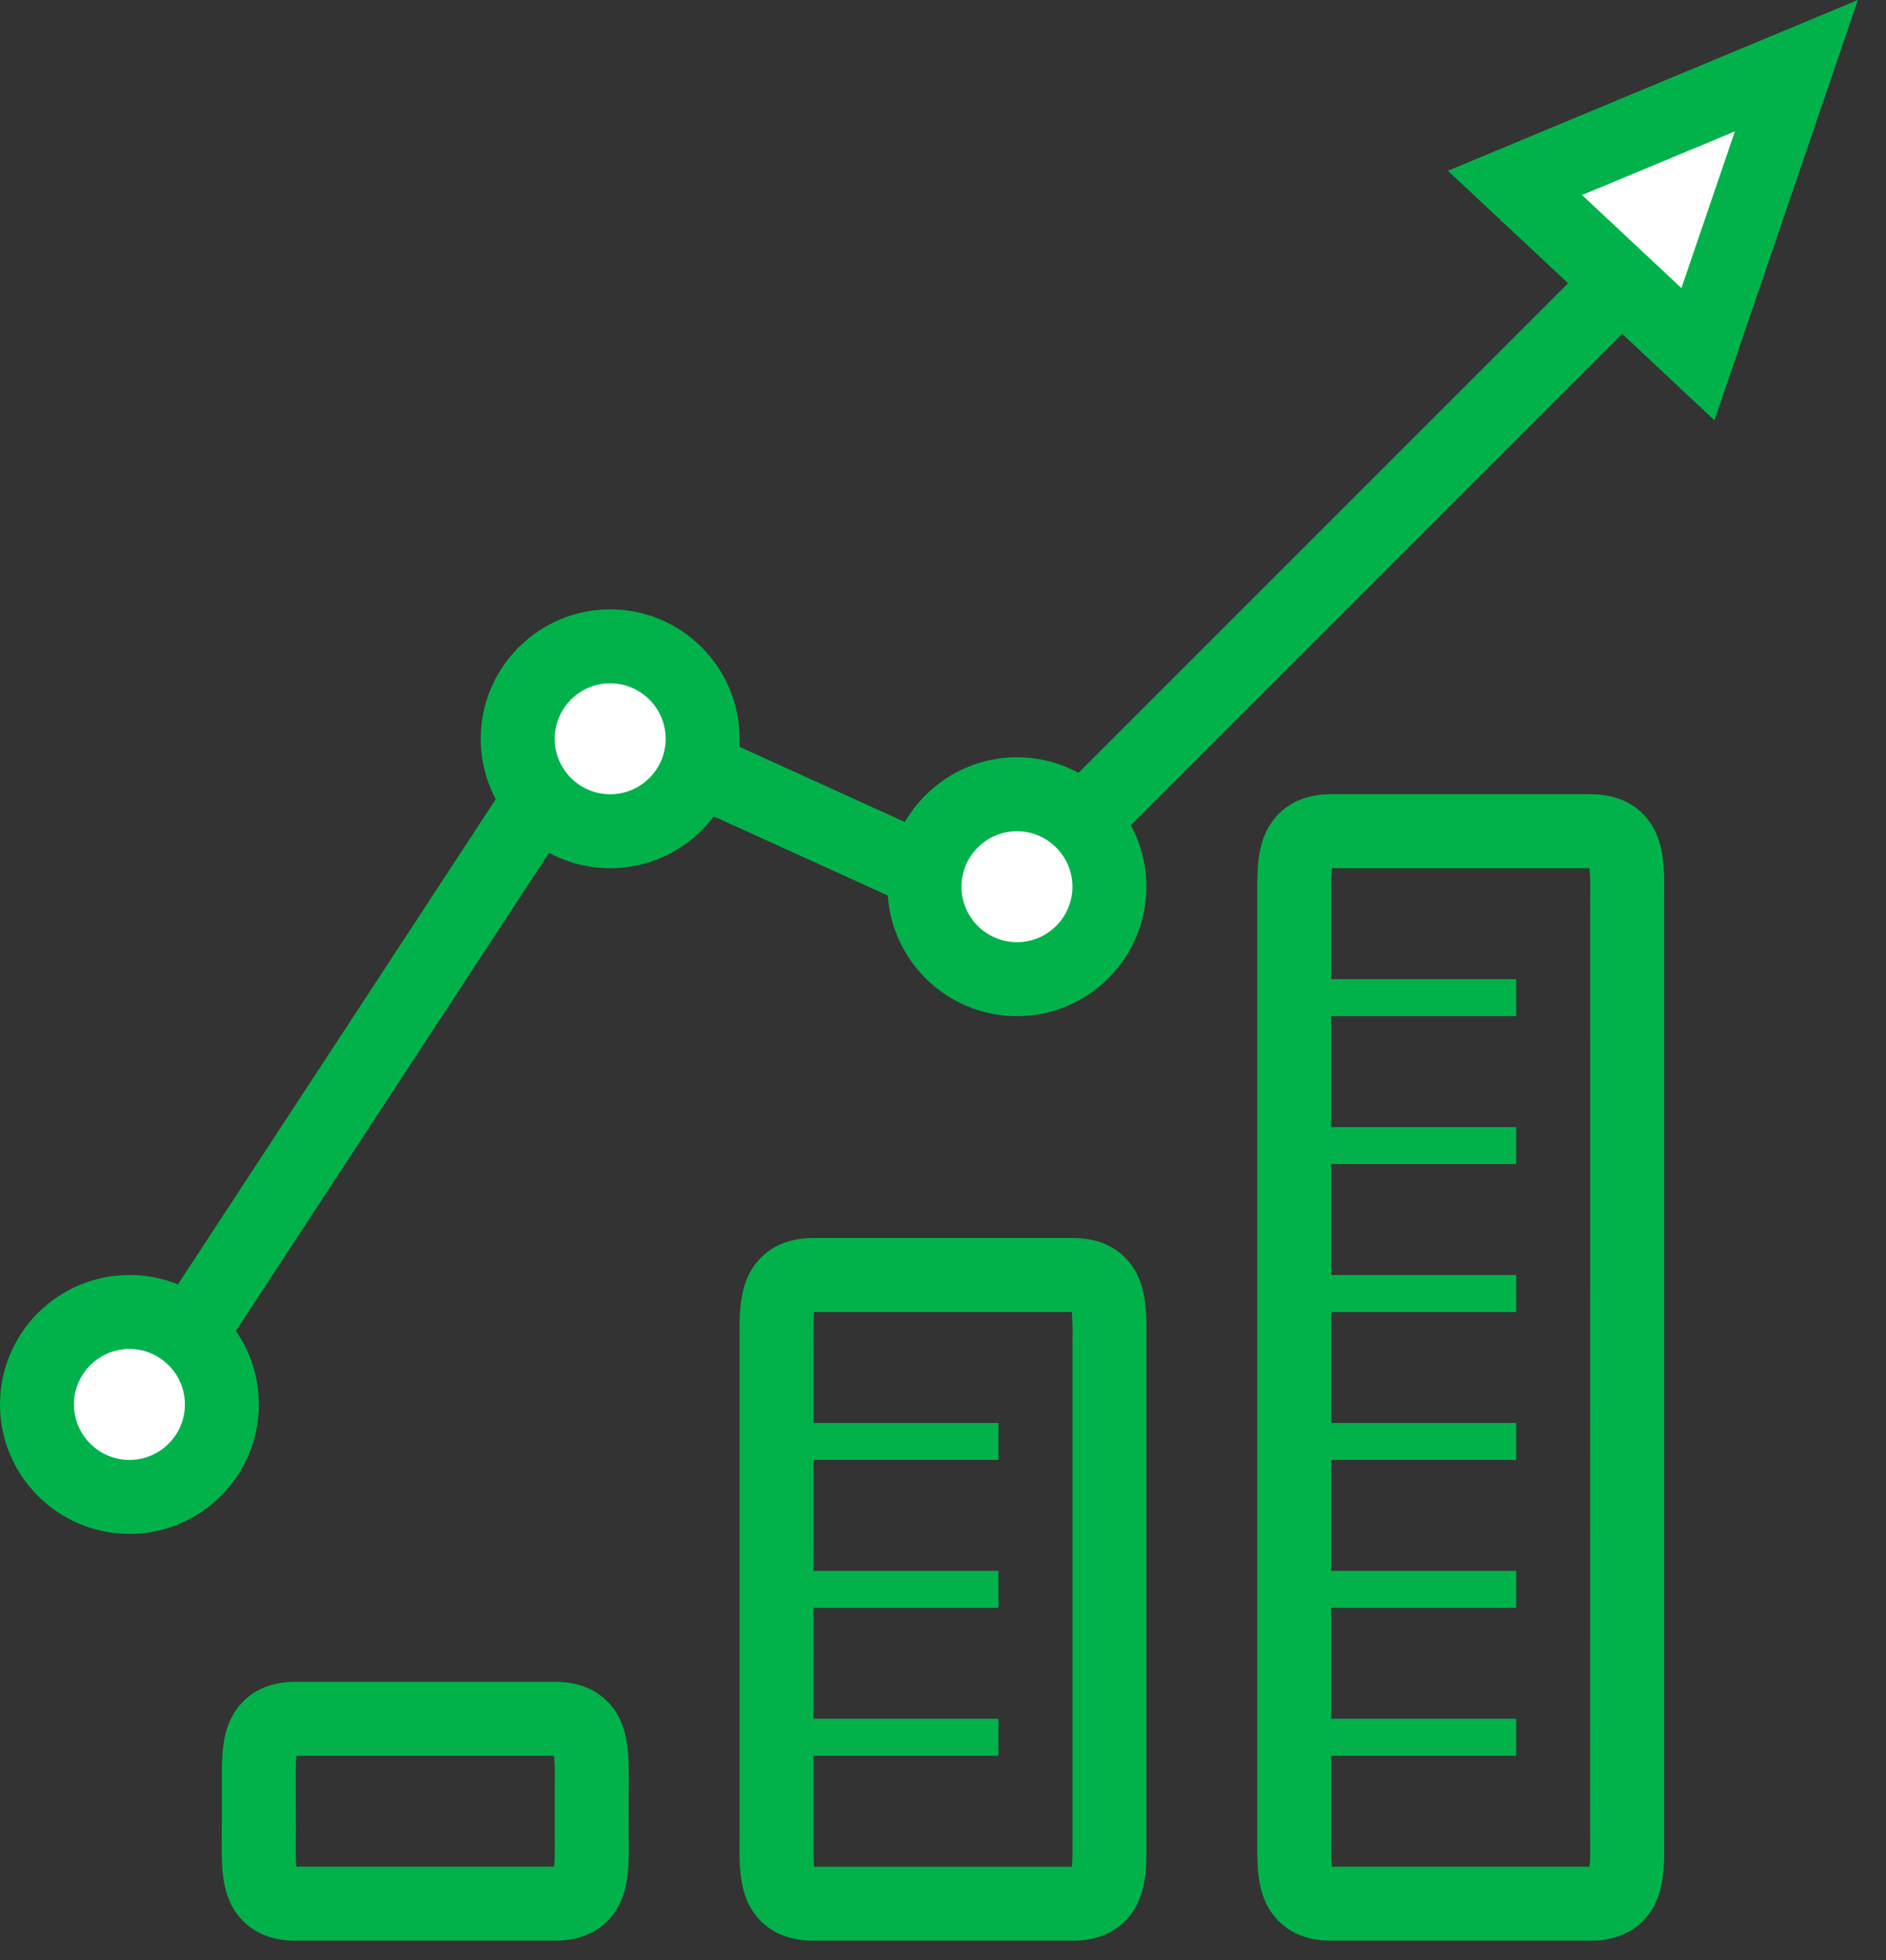
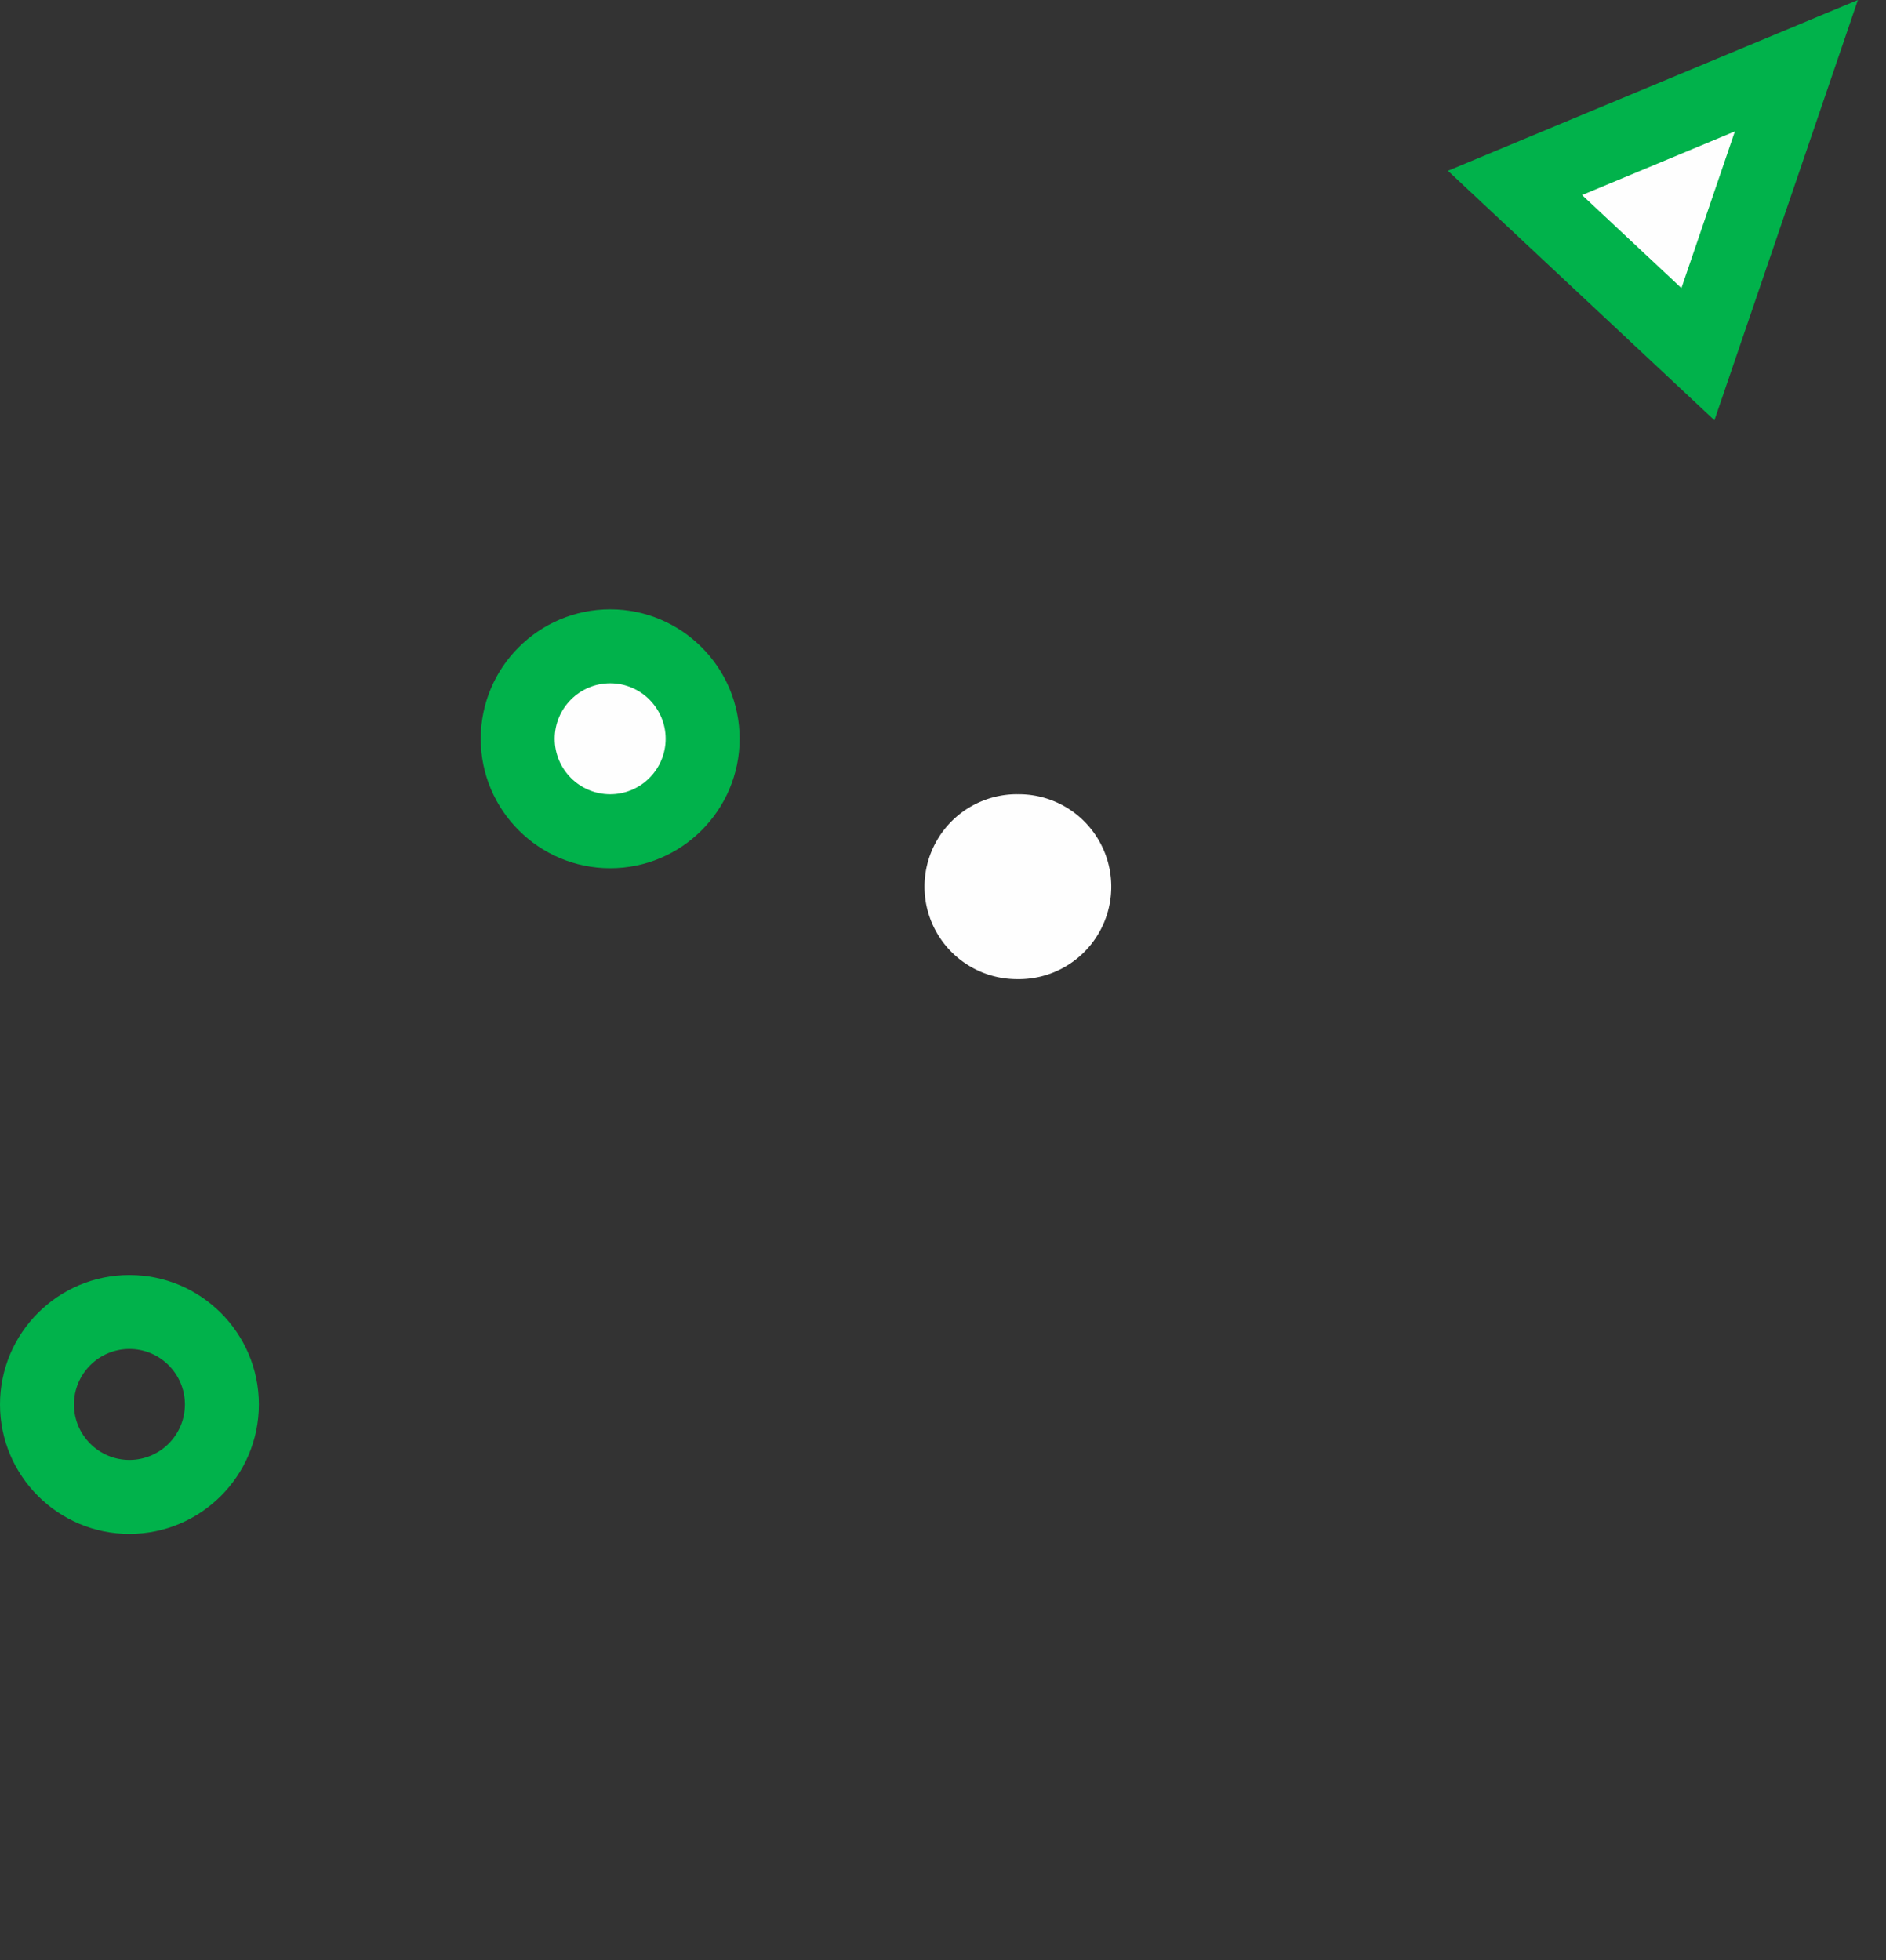
<svg xmlns="http://www.w3.org/2000/svg" width="51" height="53" viewBox="0 0 51 53">
  <rect x="0" y="0" width="51" height="53" fill="#333333" stroke="none" />
  <g fill="none" fill-rule="evenodd">
-     <path fill="#01B24B" d="M22 39.477l-.002 10.272c-.002.225-.004.539.02.728h6.965c.023-.189.02-.502.018-.727V36.203a6.775 6.775 0 0 0-.018-.726h-6.965c-.024.19-.02.509-.02.738l.002.262v2h5v1h-5zm14-12v-1h5v1h-5zm0 4v-1h5v1h-5zm0 4v-1h5v1h-5zm0 4v-1h5v1h-5zm0 4v-1h5v1h-5zm0 4v-1h5v1h-5zm.018 3h6.965c.023-.189.02-.503.019-.727L43 49.476l.002-25.273a6.794 6.794 0 0 0-.02-.727H36.02c-.024.191-.021.51-.02.74V49.75c-.002.224-.004.537.019.725zm6.982 2h-7c-.596 0-1.075-.18-1.425-.532-.59-.594-.582-1.416-.576-2.21V24.23c-.005-.8-.011-1.628.58-2.223.349-.352.828-.53 1.42-.53h7c.597 0 1.077.178 1.427.53.589.594.582 1.416.576 2.212l-.002.257.002 25.258c.006.795.013 1.617-.576 2.211-.35.352-.83.531-1.426.531zm-21-9v-1h5v1h-5zm0 4v-1h5v1h-5zM3.669 40.125l-1.673-1.096 13.637-20.817 11.15 5.067L46.293 3.77l1.415 1.414-20.49 20.49-10.852-4.933L3.67 40.125zm4.348 10.352h6.966c.022-.189.02-.503.018-.728v-1.545a6.787 6.787 0 0 0-.018-.727H8.018c-.024.19-.02.509-.02.738l.003 1.262-.002.272c-.002.225-.004.539.019.728zm6.984 2H8c-.596 0-1.076-.179-1.426-.532-.59-.593-.583-1.417-.577-2.212L6 48.477v-.248c-.006-.799-.013-1.626.577-2.221.35-.353.829-.531 1.424-.531h7c.595 0 1.075.178 1.423.531.59.594.584 1.417.578 2.213L17 49.477l.002.256c.006.795.013 1.619-.576 2.212-.35.353-.83.532-1.425.532zm14 0h-7c-.597 0-1.077-.179-1.427-.532-.589-.593-.582-1.417-.576-2.212l.002-.256V36.229c-.006-.799-.014-1.626.578-2.221.35-.353.828-.531 1.422-.531h7c.596 0 1.076.178 1.425.531.59.594.582 1.416.576 2.212v13.514c.006.795.014 1.618-.576 2.211-.35.353-.829.532-1.425.532z" />
    <path fill="#FEFEFE" d="M16.5 17.477a2.5 2.5 0 1 1 0 4.999 2.5 2.5 0 0 1 0-5" />
    <path fill="#01B24B" d="M16.5 18.477c-.827 0-1.5.673-1.5 1.5s.673 1.5 1.5 1.5 1.5-.673 1.5-1.5-.673-1.5-1.5-1.5m0 5c-1.93 0-3.5-1.57-3.5-3.5s1.57-3.5 3.5-3.5 3.5 1.57 3.5 3.5-1.57 3.5-3.5 3.5" />
-     <path fill="#FEFEFE" d="M3.5 35.477a2.5 2.5 0 1 1 0 4.999 2.5 2.5 0 0 1 0-5" />
    <path fill="#01B24B" d="M3.5 36.477c-.827 0-1.5.673-1.5 1.5s.673 1.5 1.5 1.5 1.5-.673 1.5-1.5-.673-1.5-1.5-1.5m0 5c-1.93 0-3.5-1.57-3.5-3.5s1.57-3.5 3.5-3.5 3.5 1.57 3.5 3.5-1.57 3.5-3.5 3.5" />
    <path fill="#FEFEFE" d="M27.5 21.477a2.5 2.5 0 1 1 0 4.999 2.5 2.5 0 0 1 0-5" />
-     <path fill="#01B24B" d="M27.5 22.477c-.827 0-1.5.673-1.5 1.5s.673 1.5 1.5 1.5 1.5-.673 1.5-1.5-.673-1.5-1.5-1.5m0 5c-1.93 0-3.5-1.57-3.5-3.5s1.57-3.5 3.5-3.5 3.5 1.57 3.5 3.5-1.57 3.5-3.5 3.5" />
    <path fill="#FEFEFE" d="M40.968 4.946l7.61-3.17-2.663 7.8z" />
    <path fill="#01B24B" d="M42.781 5.274l2.687 2.516 1.446-4.237-4.133 1.721zm3.58 6.09l-7.207-6.746L50.24 0l-3.879 11.363z" />
  </g>
</svg>